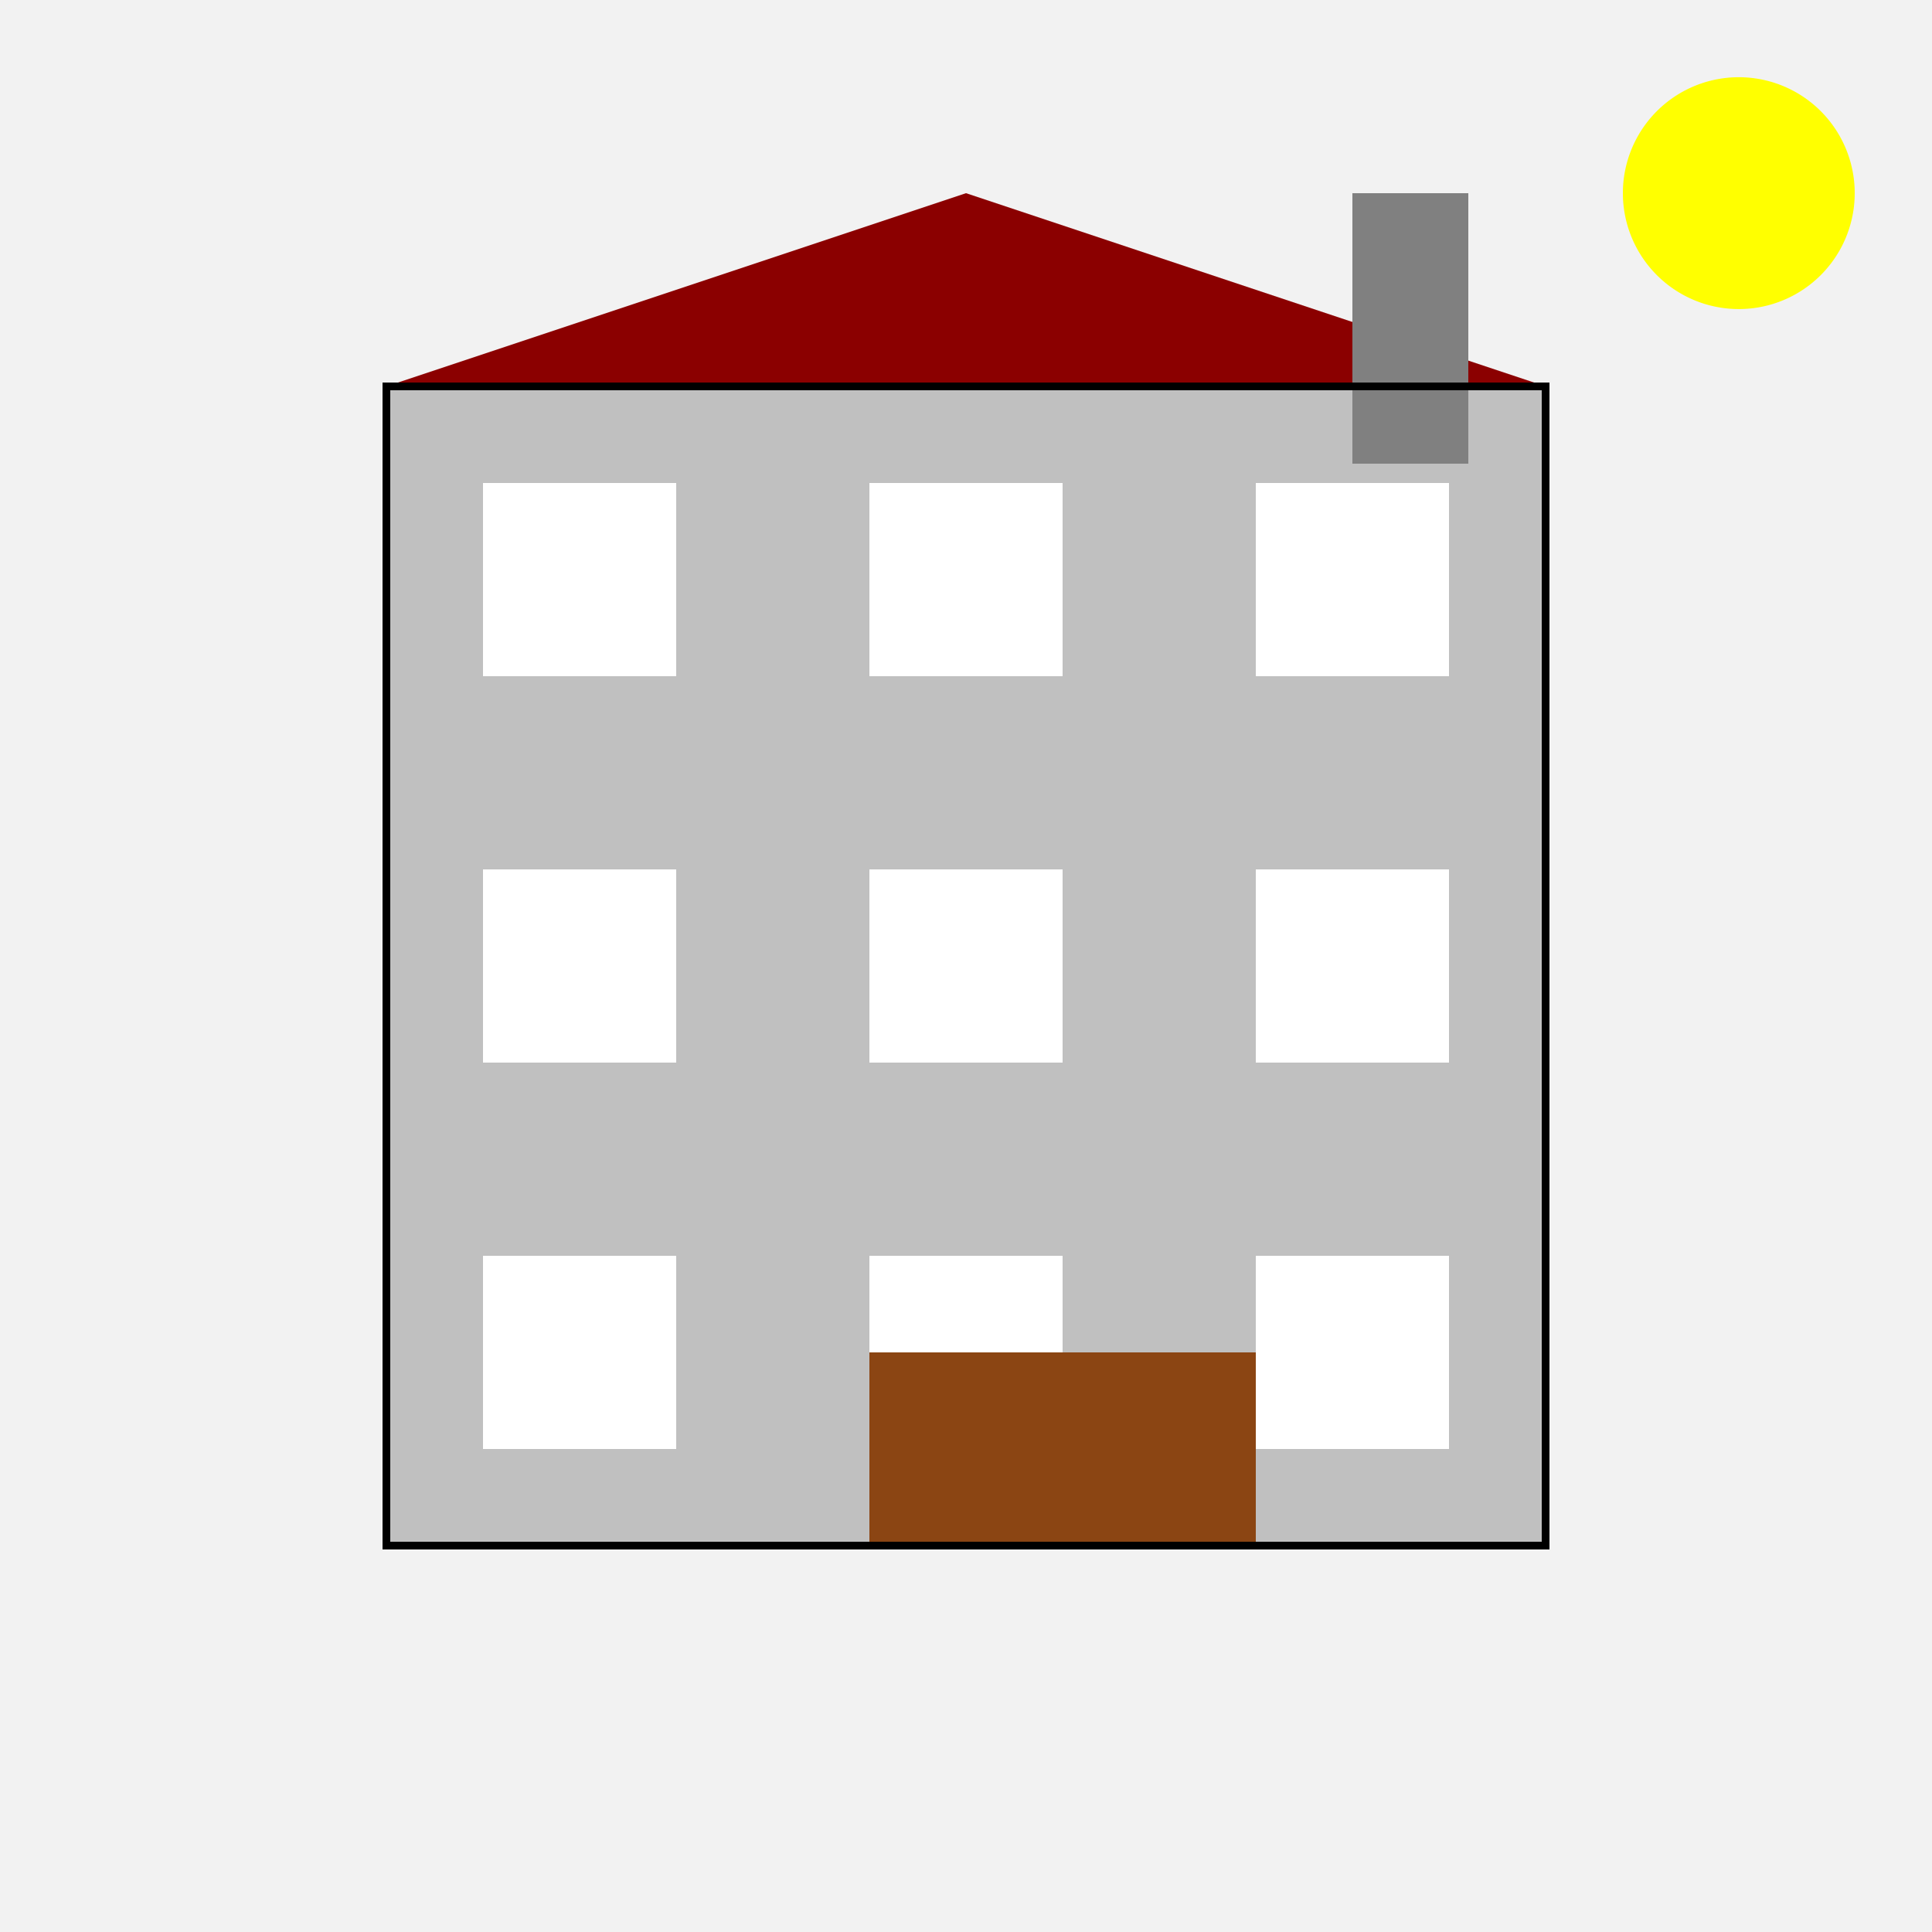
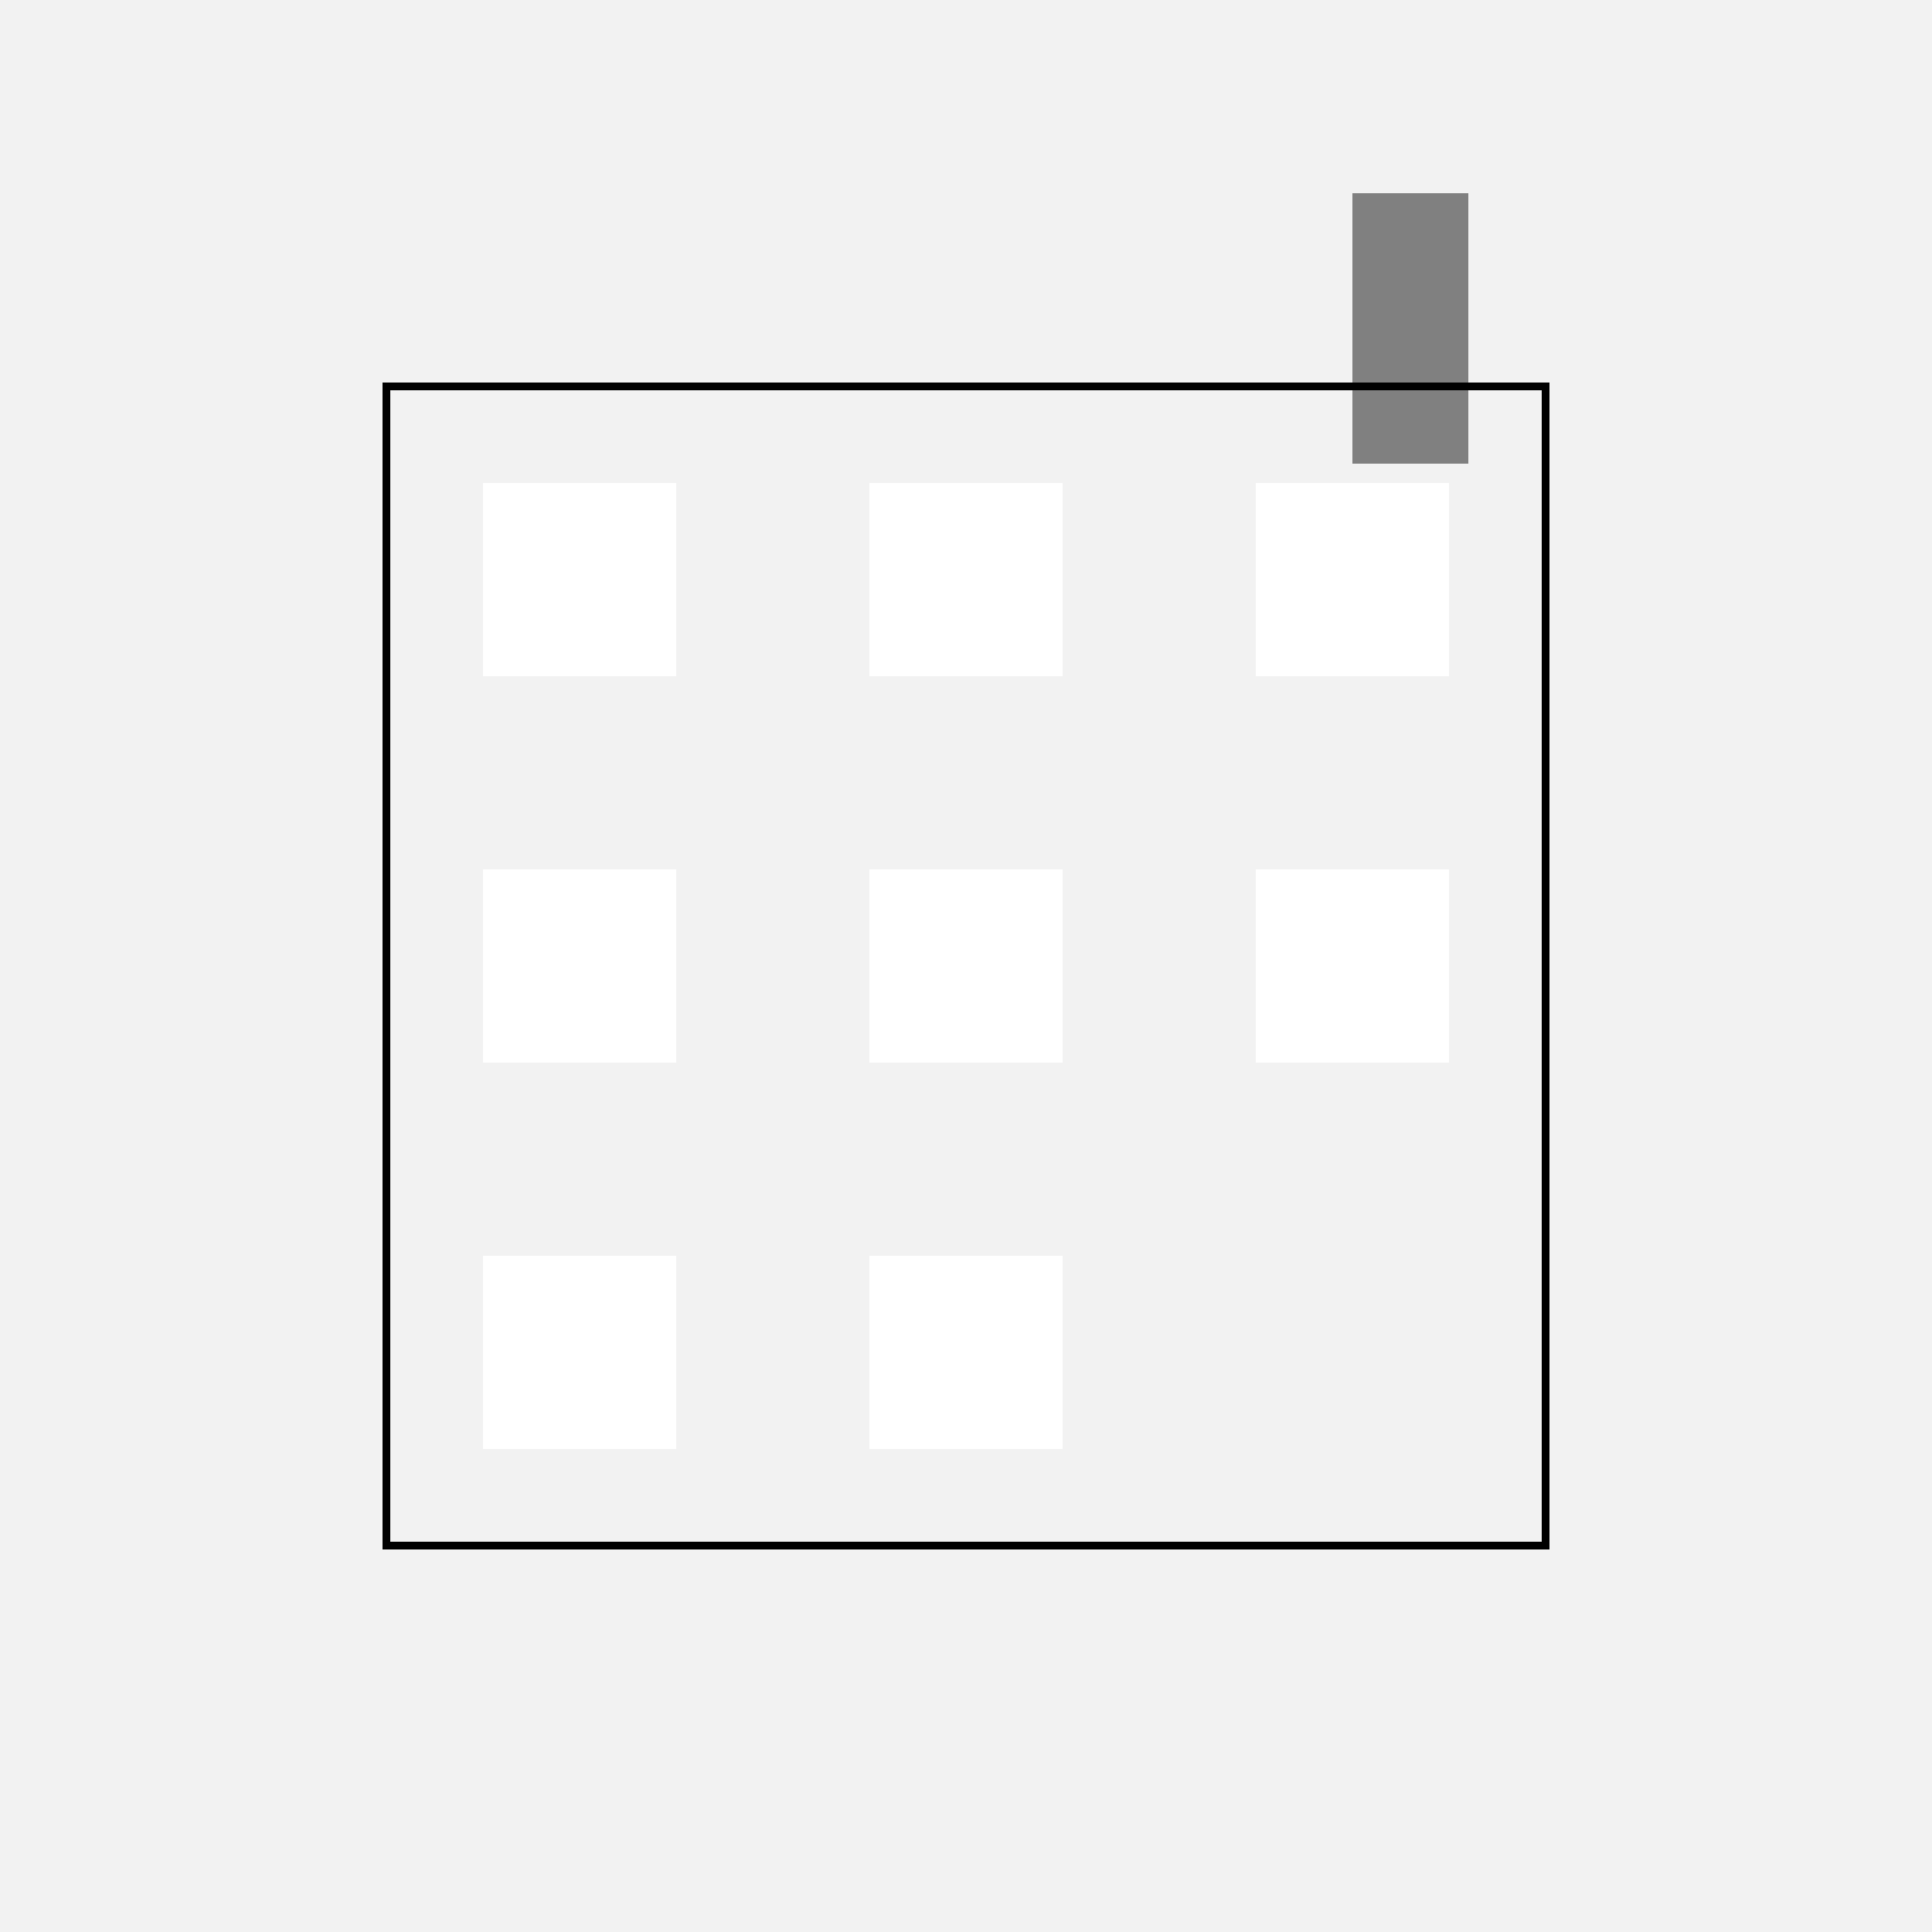
<svg xmlns="http://www.w3.org/2000/svg" width="500" height="500">
  <defs />
  <g>
    <rect fill="#f2f2f2" stroke="none" x="0" y="0" width="512" height="512" />
-     <rect fill="#c0c0c0" stroke="none" x="100" y="100" width="300" height="300" />
    <rect fill="#ffffff" stroke="none" x="125" y="125" width="50" height="50" />
    <rect fill="#ffffff" stroke="none" x="125" y="225" width="50" height="50" />
    <rect fill="#ffffff" stroke="none" x="125" y="325" width="50" height="50" />
    <rect fill="#ffffff" stroke="none" x="225" y="125" width="50" height="50" />
    <rect fill="#ffffff" stroke="none" x="225" y="225" width="50" height="50" />
    <rect fill="#ffffff" stroke="none" x="225" y="325" width="50" height="50" />
    <rect fill="#ffffff" stroke="none" x="325" y="125" width="50" height="50" />
    <rect fill="#ffffff" stroke="none" x="325" y="225" width="50" height="50" />
-     <rect fill="#ffffff" stroke="none" x="325" y="325" width="50" height="50" />
-     <rect fill="#8b4513" stroke="none" x="225" y="350" width="100" height="50" />
-     <path fill="#8b0000" stroke="none" paint-order="stroke fill markers" d=" M 100 100 L 250 50 L 400 100 Z" />
    <rect fill="#808080" stroke="none" x="350" y="50" width="30" height="70" />
-     <path fill="#ffff00" stroke="none" paint-order="stroke fill markers" d=" M 480 50 A 30 30 0 1 1 480 49.97" />
    <rect fill="none" stroke="#000000" x="100" y="100" width="300" height="300" stroke-miterlimit="10" stroke-width="2" stroke-dasharray="" />
  </g>
</svg>